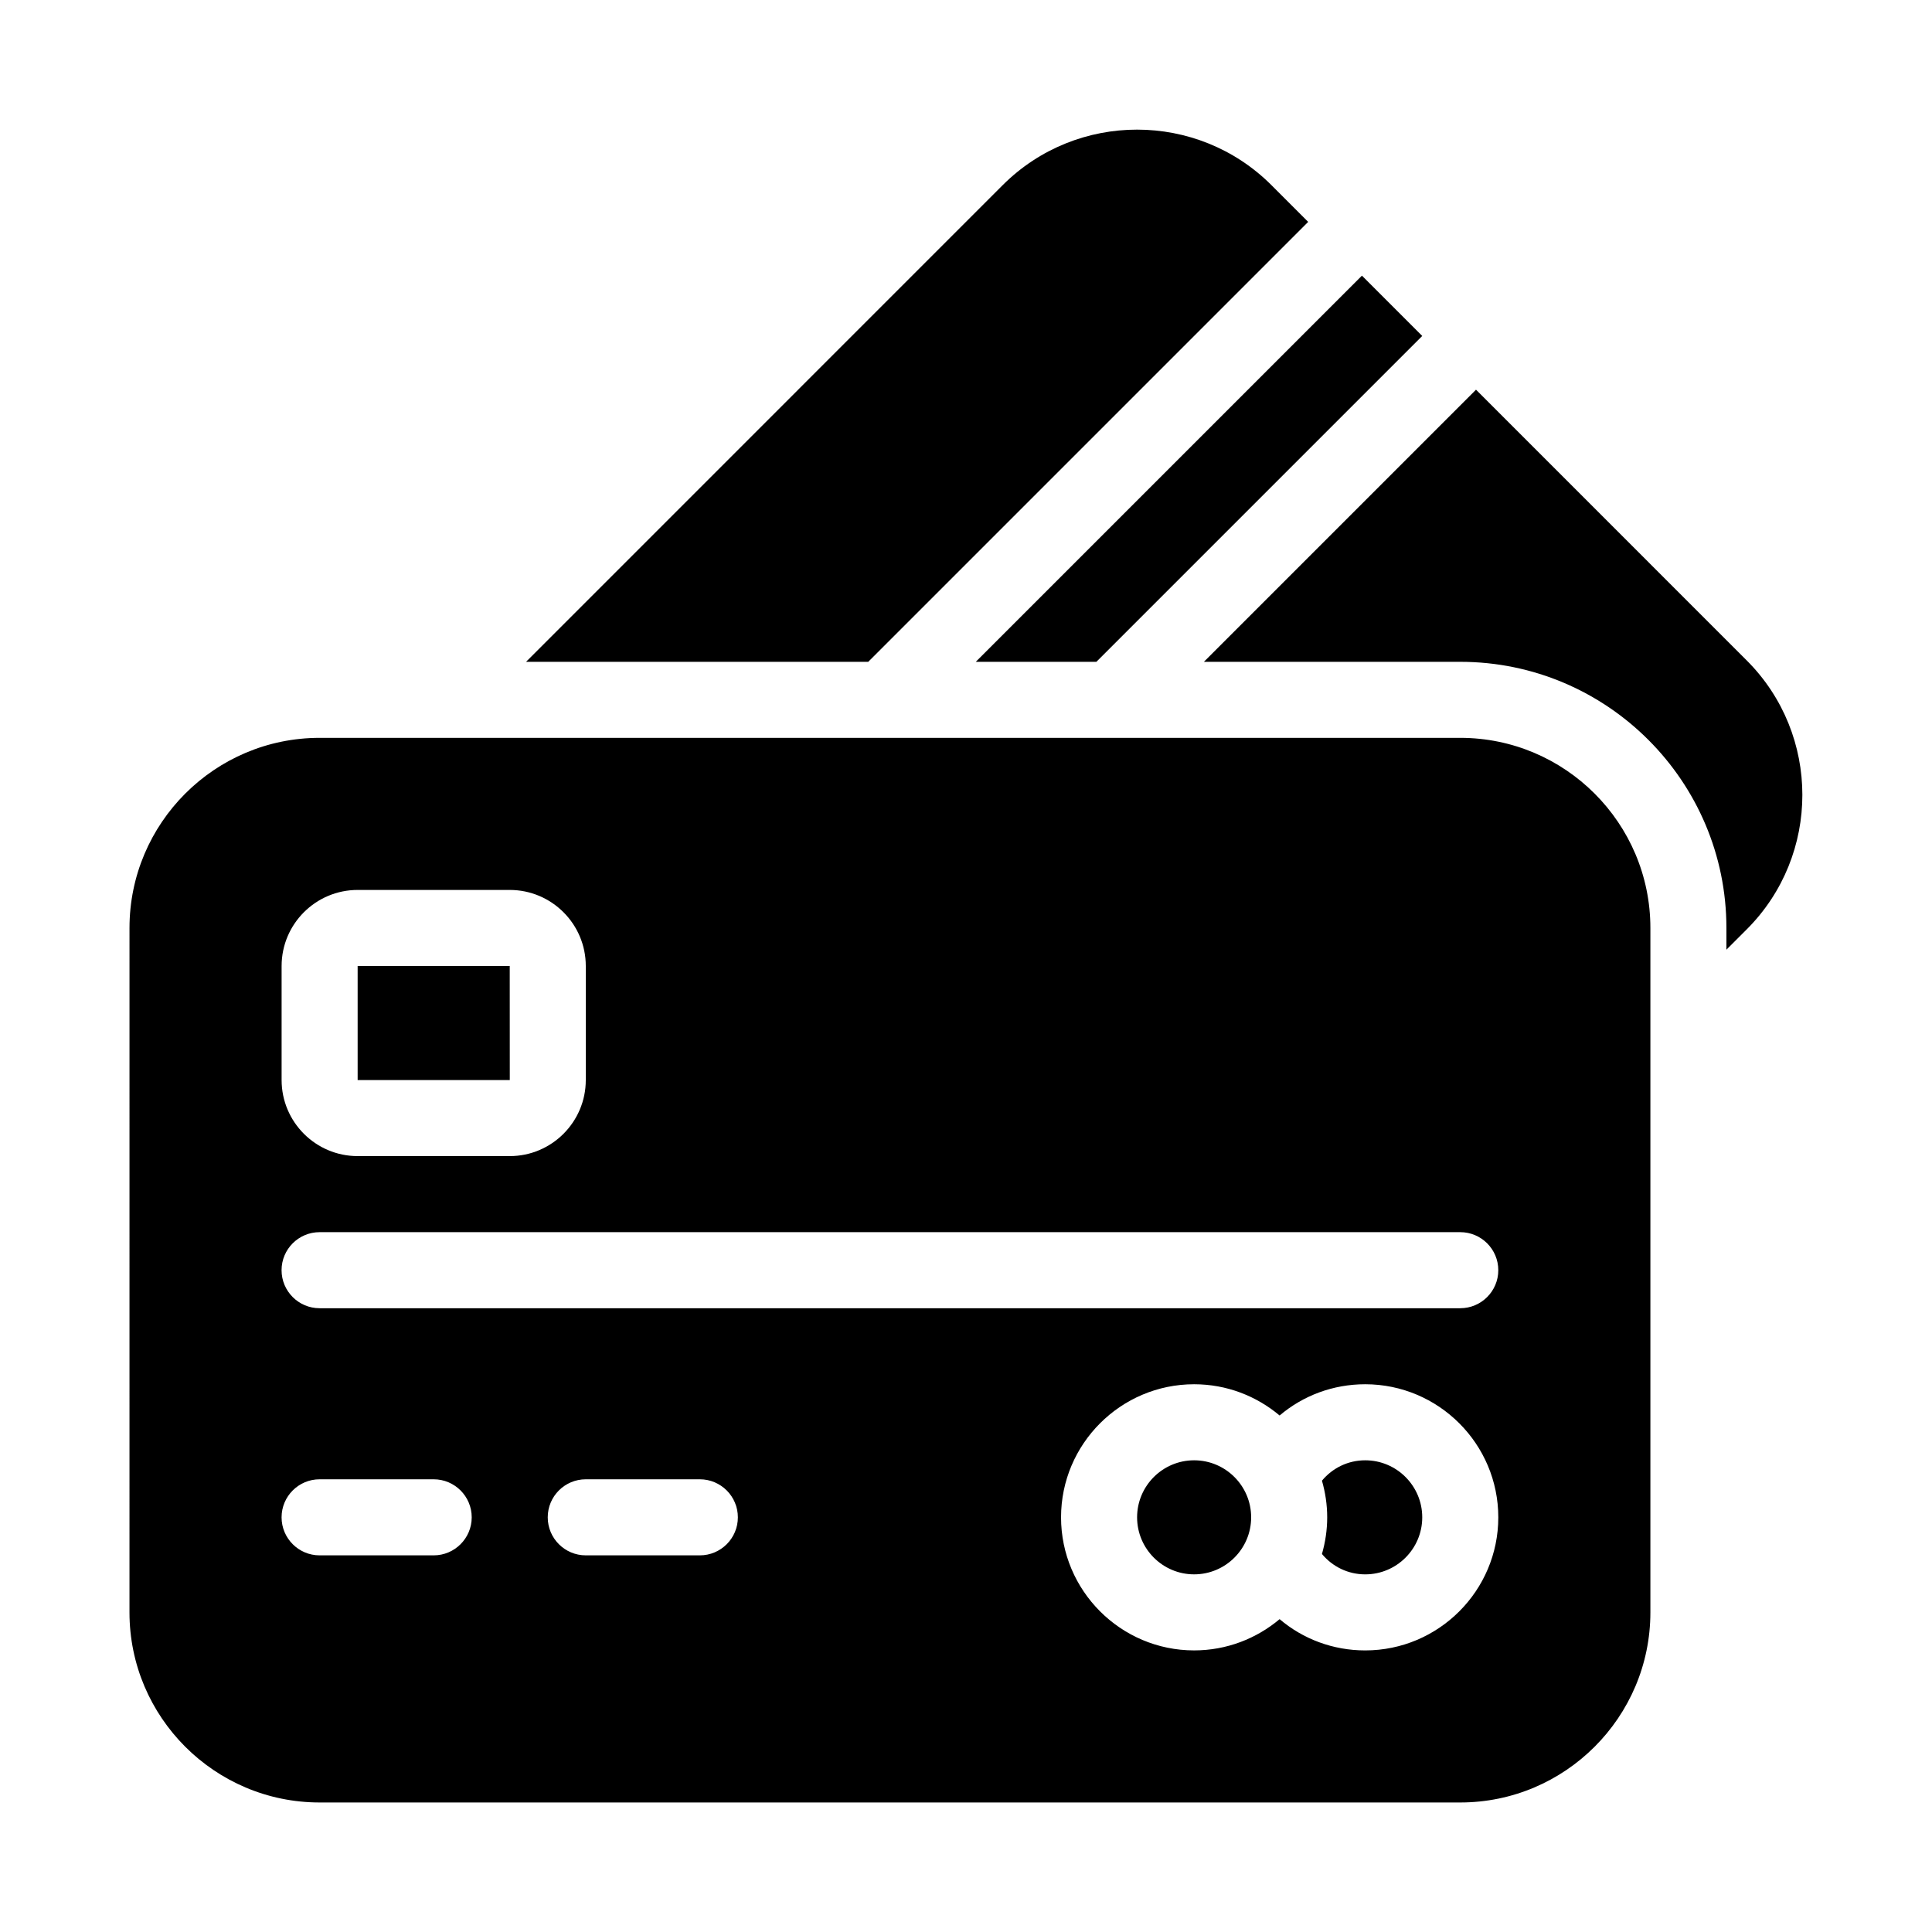
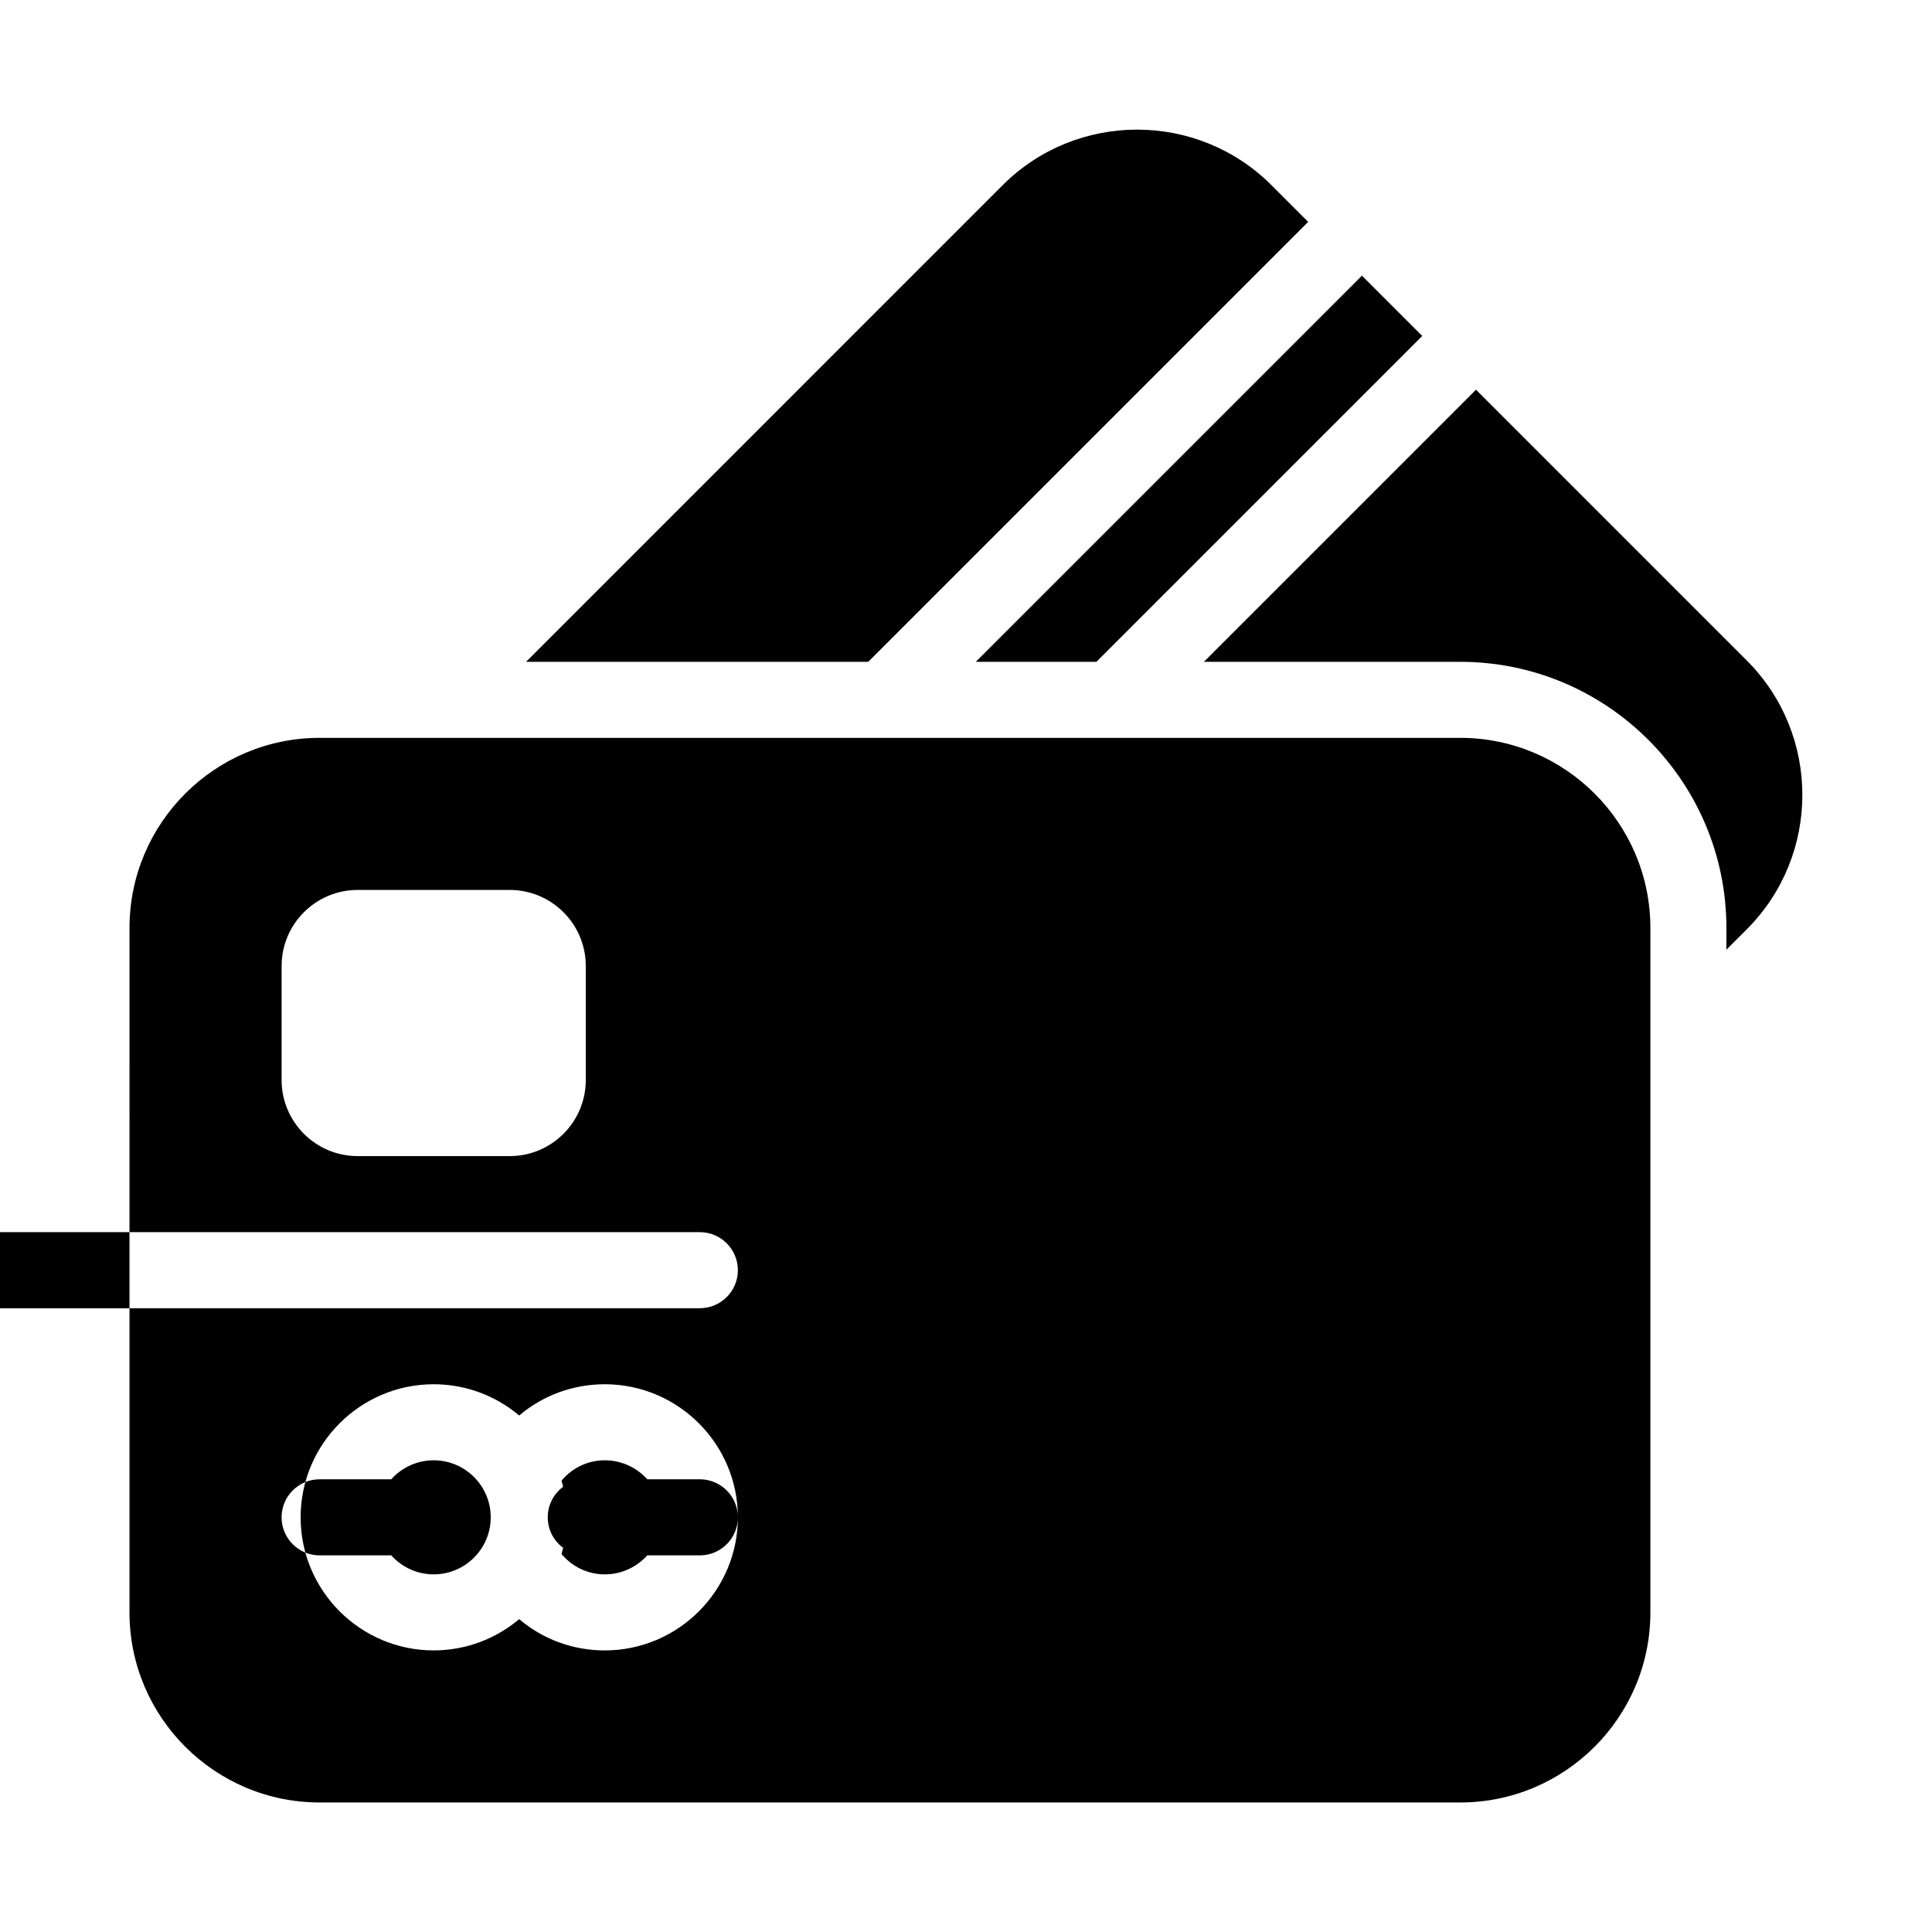
<svg xmlns="http://www.w3.org/2000/svg" fill="#000000" width="800px" height="800px" version="1.1" viewBox="144 144 512 512">
-   <path d="m402.59 319.39 102.34-102.34 15.977 15.98-86.363 86.363zm204.32-0.359-71.754-71.758-72.113 72.117h67.938c38.895 0 70.535 31.641 70.535 70.535v5.754l5.394-5.394c19.645-19.648 19.645-51.609 0-71.254zm-232.82 0.359 116.59-116.59-9.719-9.719c-19.637-19.637-51.609-19.637-71.254 0l-126.3 126.31zm207.28 70.531v181.37c0 27.781-22.602 50.383-50.383 50.383h-302.29c-27.781 0-50.383-22.602-50.383-50.383l0.004-181.37c0-27.781 22.602-50.383 50.383-50.383h302.29c27.777 0.004 50.379 22.602 50.379 50.383zm-362.74 40.305c0 11.113 9.039 20.152 20.152 20.152h40.305c11.113 0 20.152-9.039 20.152-20.152v-30.23c0-11.113-9.039-20.152-20.152-20.152h-40.305c-11.113 0-20.152 9.039-20.152 20.152zm50.379 115.88c0-5.562-4.516-10.078-10.078-10.078h-30.23c-5.562 0-10.078 4.516-10.078 10.078s4.516 10.078 10.078 10.078h30.23c5.562 0 10.078-4.516 10.078-10.078zm70.535 0c0-5.562-4.516-10.078-10.078-10.078h-30.23c-5.562 0-10.078 4.516-10.078 10.078s4.516 10.078 10.078 10.078h30.23c5.562 0 10.078-4.516 10.078-10.078zm201.52 0c0-19.441-15.824-35.266-35.266-35.266-8.531 0-16.473 3.008-22.688 8.281-6.133-5.156-14.031-8.281-22.656-8.281-19.441 0-35.266 15.824-35.266 35.266 0 19.441 15.824 35.266 35.266 35.266 8.625 0 16.523-3.125 22.656-8.281 6.211 5.277 14.156 8.285 22.684 8.285 19.445 0 35.27-15.824 35.27-35.27zm0-65.492c0-5.562-4.516-10.078-10.078-10.078h-302.29c-5.562 0-10.078 4.516-10.078 10.078s4.516 10.078 10.078 10.078h302.29c5.562-0.004 10.078-4.516 10.078-10.078zm-80.609 50.379c-8.332 0-15.113 6.781-15.113 15.113 0 8.332 6.781 15.113 15.113 15.113s15.113-6.781 15.113-15.113c0-8.332-6.781-15.113-15.113-15.113zm45.34 0c-4.519 0-8.645 2.012-11.465 5.402 0.887 3.086 1.391 6.344 1.391 9.711 0 3.371-0.504 6.625-1.391 9.715 2.82 3.391 6.949 5.402 11.465 5.402 8.332 0 15.113-6.781 15.113-15.113 0.004-8.336-6.777-15.117-15.113-15.117zm-226.71-130.99h-40.305v30.23h40.32z" />
+   <path d="m402.59 319.39 102.34-102.34 15.977 15.98-86.363 86.363zm204.32-0.359-71.754-71.758-72.113 72.117h67.938c38.895 0 70.535 31.641 70.535 70.535v5.754l5.394-5.394c19.645-19.648 19.645-51.609 0-71.254zm-232.82 0.359 116.59-116.59-9.719-9.719c-19.637-19.637-51.609-19.637-71.254 0l-126.3 126.31zm207.28 70.531v181.37c0 27.781-22.602 50.383-50.383 50.383h-302.29c-27.781 0-50.383-22.602-50.383-50.383l0.004-181.37c0-27.781 22.602-50.383 50.383-50.383h302.29c27.777 0.004 50.379 22.602 50.379 50.383zm-362.74 40.305c0 11.113 9.039 20.152 20.152 20.152h40.305c11.113 0 20.152-9.039 20.152-20.152v-30.23c0-11.113-9.039-20.152-20.152-20.152h-40.305c-11.113 0-20.152 9.039-20.152 20.152zm50.379 115.88c0-5.562-4.516-10.078-10.078-10.078h-30.23c-5.562 0-10.078 4.516-10.078 10.078s4.516 10.078 10.078 10.078h30.23c5.562 0 10.078-4.516 10.078-10.078zm70.535 0c0-5.562-4.516-10.078-10.078-10.078h-30.23c-5.562 0-10.078 4.516-10.078 10.078s4.516 10.078 10.078 10.078h30.23c5.562 0 10.078-4.516 10.078-10.078zc0-19.441-15.824-35.266-35.266-35.266-8.531 0-16.473 3.008-22.688 8.281-6.133-5.156-14.031-8.281-22.656-8.281-19.441 0-35.266 15.824-35.266 35.266 0 19.441 15.824 35.266 35.266 35.266 8.625 0 16.523-3.125 22.656-8.281 6.211 5.277 14.156 8.285 22.684 8.285 19.445 0 35.27-15.824 35.27-35.27zm0-65.492c0-5.562-4.516-10.078-10.078-10.078h-302.29c-5.562 0-10.078 4.516-10.078 10.078s4.516 10.078 10.078 10.078h302.29c5.562-0.004 10.078-4.516 10.078-10.078zm-80.609 50.379c-8.332 0-15.113 6.781-15.113 15.113 0 8.332 6.781 15.113 15.113 15.113s15.113-6.781 15.113-15.113c0-8.332-6.781-15.113-15.113-15.113zm45.34 0c-4.519 0-8.645 2.012-11.465 5.402 0.887 3.086 1.391 6.344 1.391 9.711 0 3.371-0.504 6.625-1.391 9.715 2.82 3.391 6.949 5.402 11.465 5.402 8.332 0 15.113-6.781 15.113-15.113 0.004-8.336-6.777-15.117-15.113-15.117zm-226.71-130.99h-40.305v30.23h40.32z" />
</svg>